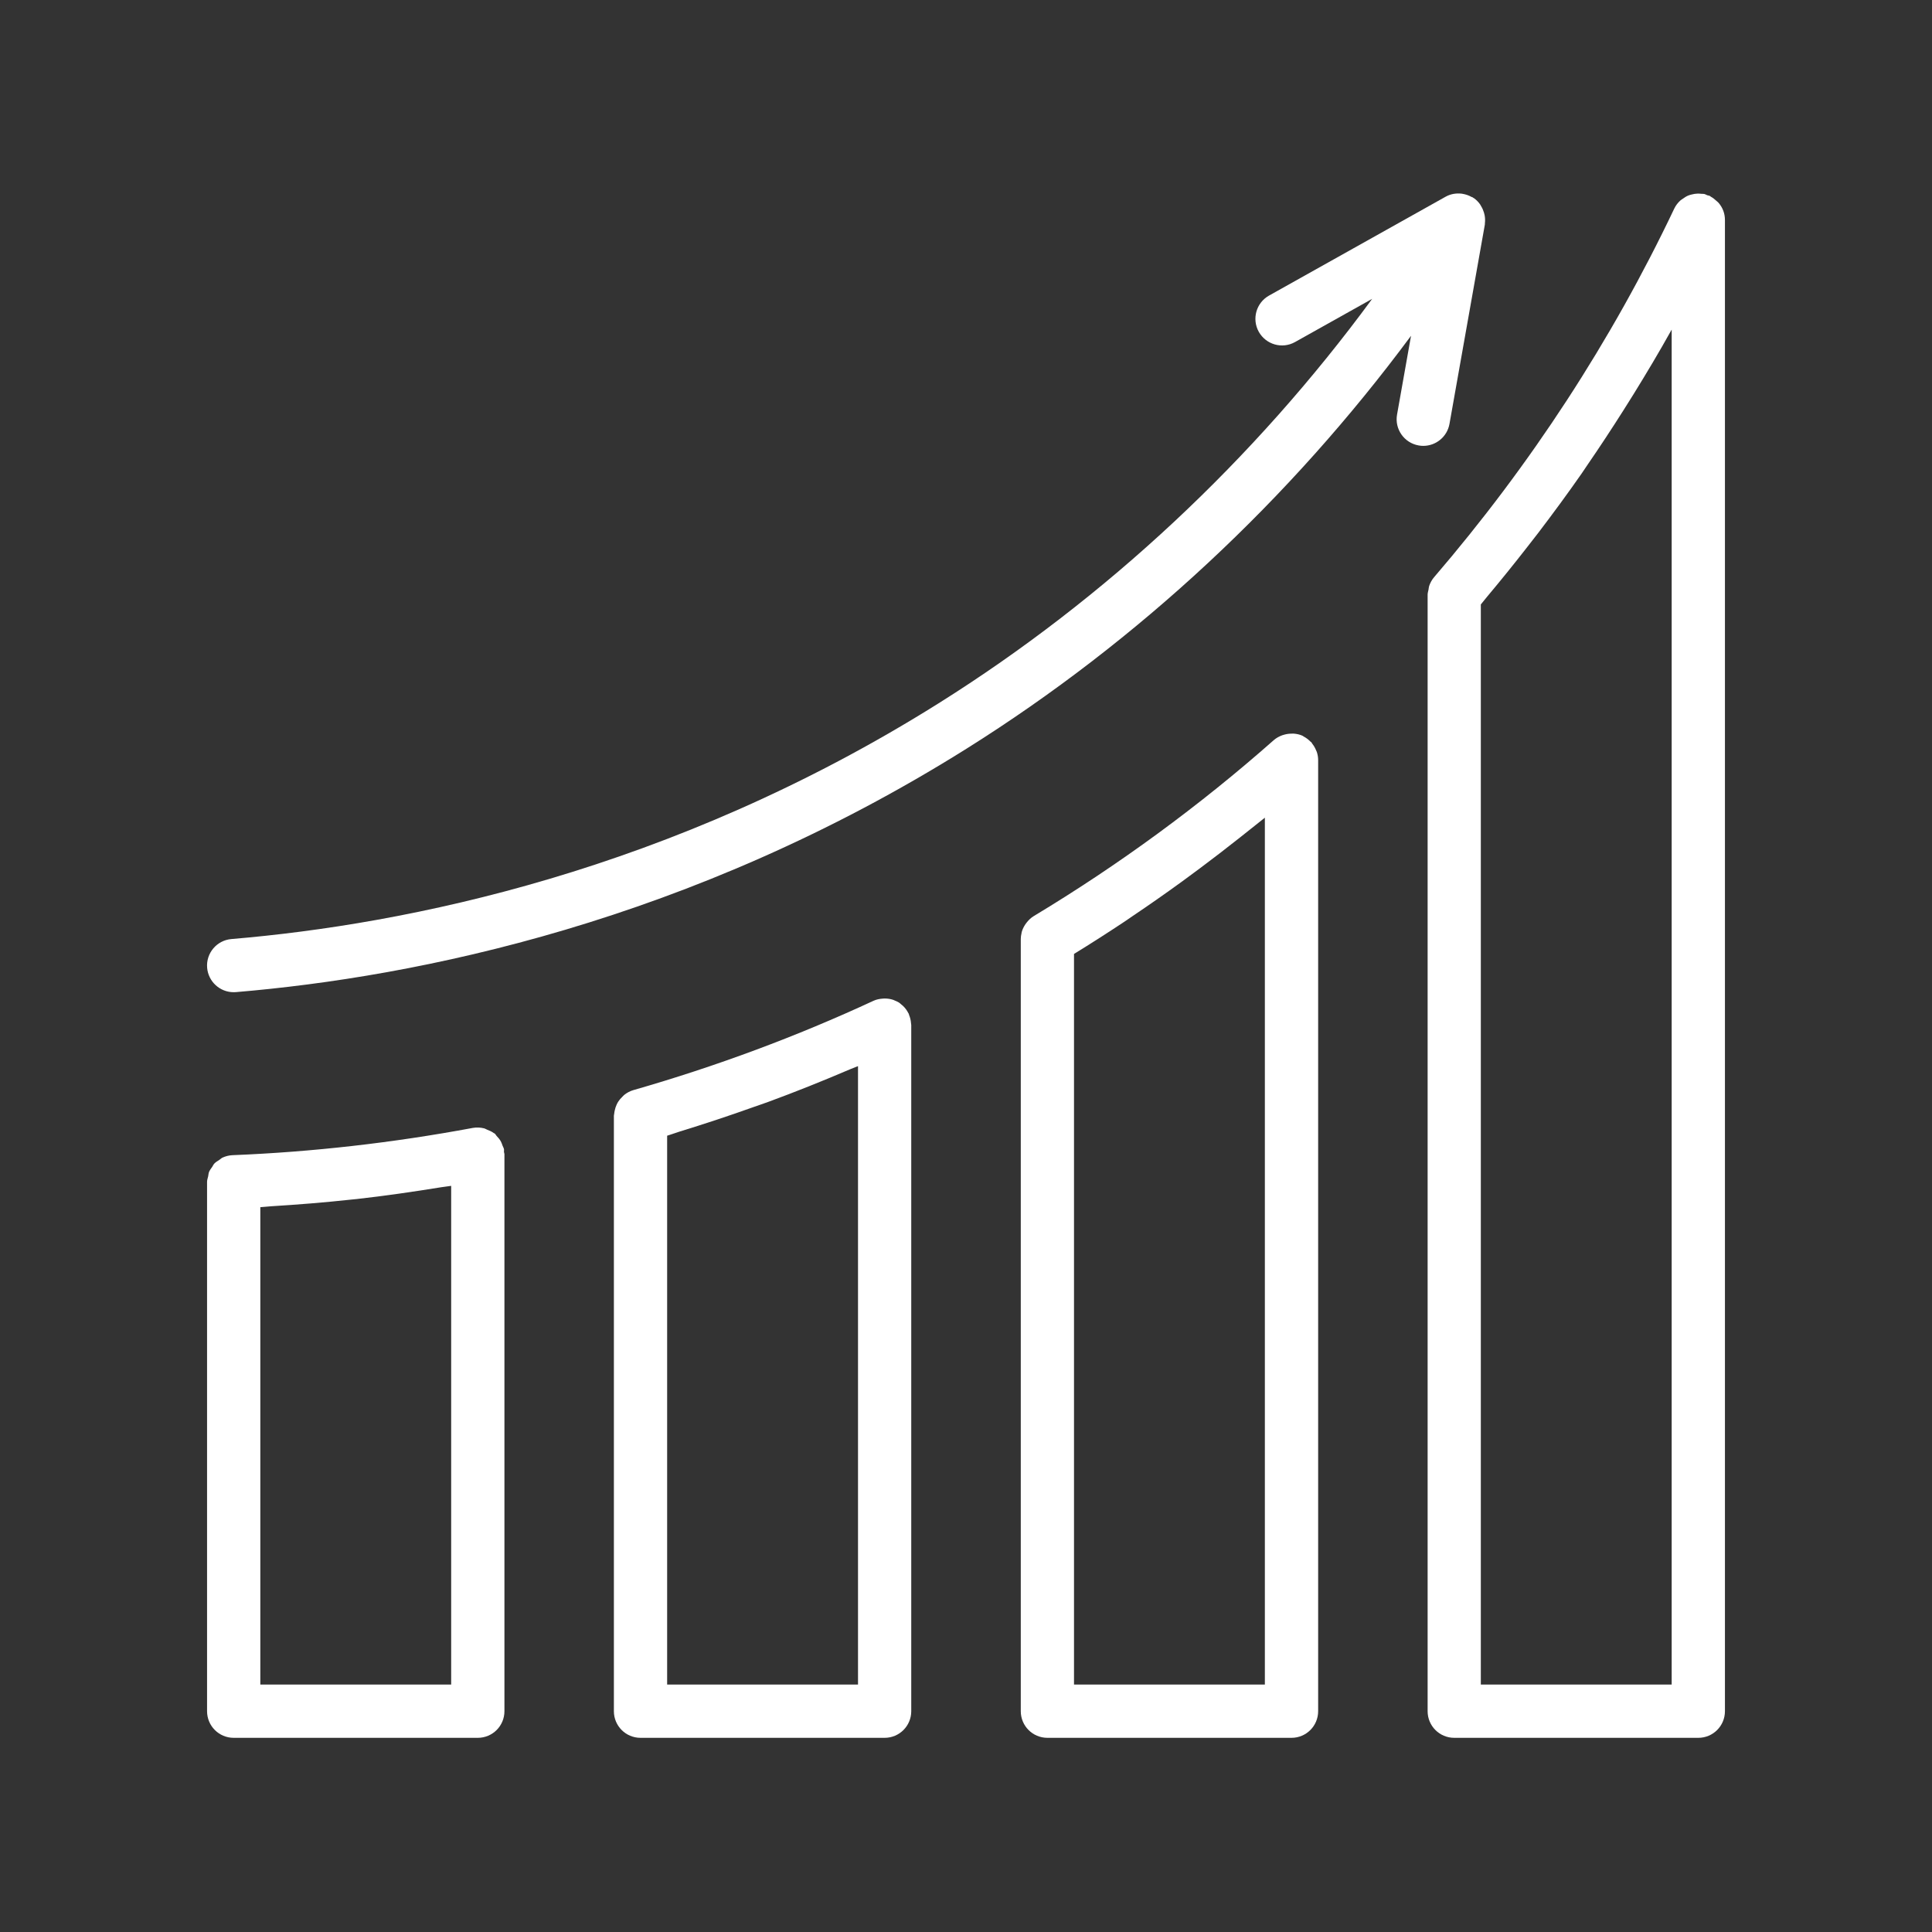
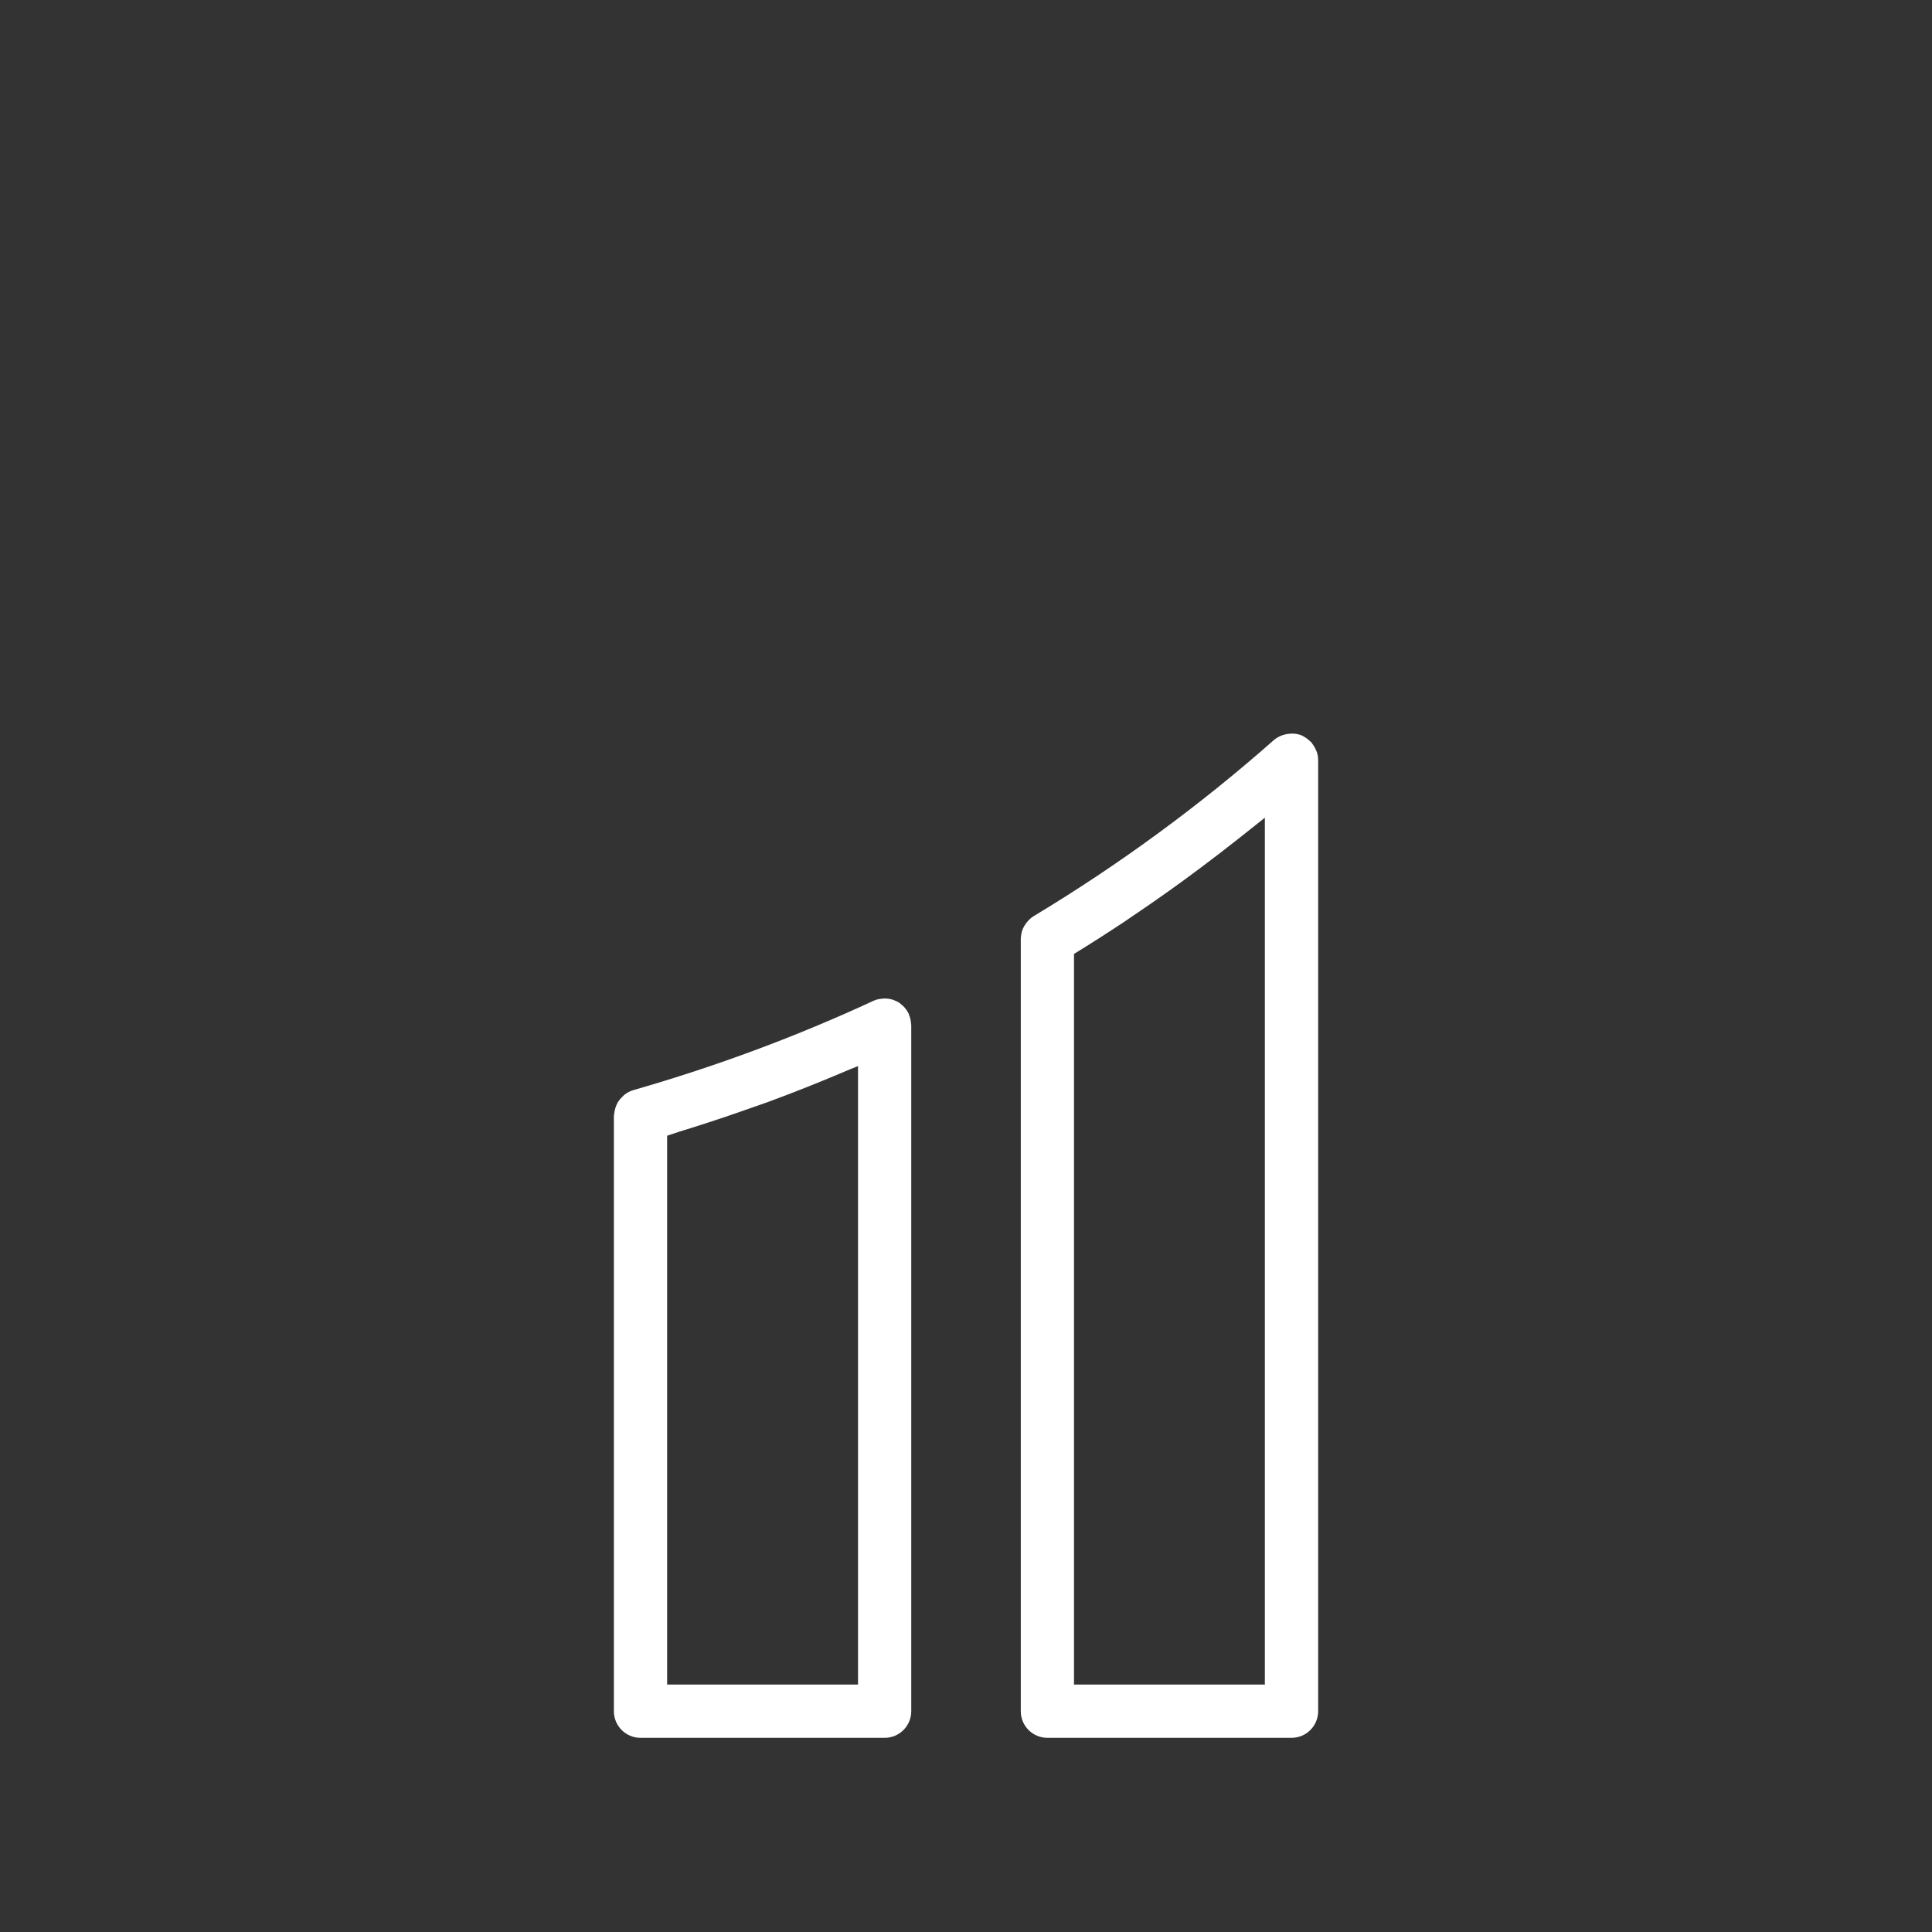
<svg xmlns="http://www.w3.org/2000/svg" height="3000" preserveAspectRatio="xMidYMid meet" version="1.0" viewBox="0 0 2250 2250" width="3000" zoomAndPan="magnify">
  <rect x="0" y="0" width="2250" height="2250" fill="#333333" stroke="none" />
  <defs>
    <clipPath id="687ef49b6e">
-       <path clip-rule="nonzero" d="M 1662 225 L 2008.855 225 L 2008.855 2024 L 1662 2024 Z M 1662 225" />
-     </clipPath>
+       </clipPath>
    <clipPath id="98c808c1e1">
-       <path clip-rule="nonzero" d="M 241.145 1313 L 588 1313 L 588 2024 L 241.145 2024 Z M 241.145 1313" />
-     </clipPath>
+       </clipPath>
    <clipPath id="c691fe7c24">
      <path clip-rule="nonzero" d="M 241.145 225 L 1730 225 L 1730 1156 L 241.145 1156 Z M 241.145 225" />
    </clipPath>
  </defs>
  <g clip-path="url(#687ef49b6e)">
    <path d="M 2007.059 245.762 C 2007.059 245.699 2006.996 245.668 2006.996 245.605 C 2005.727 242.133 2003.801 238.969 2001.414 236.176 C 2000.668 235.277 1999.676 234.656 1998.84 233.852 C 1996.887 232.023 1994.871 230.379 1992.48 229.105 C 1991.984 228.828 1991.676 228.363 1991.148 228.113 C 1990.281 227.711 1989.352 227.773 1988.449 227.434 C 1987.148 226.996 1986.031 226.191 1984.668 225.883 C 1983.613 225.633 1982.559 225.852 1981.504 225.727 C 1979.953 225.539 1978.465 225.445 1976.945 225.477 C 1974.617 225.539 1972.418 225.914 1970.184 226.5 C 1968.789 226.875 1967.457 227.152 1966.121 227.711 C 1963.828 228.672 1961.781 230.004 1959.797 231.465 C 1958.773 232.207 1957.688 232.766 1956.758 233.633 C 1953.996 236.238 1951.578 239.246 1949.871 242.844 C 1876.836 396.699 1782.684 541.188 1670.078 672.277 C 1667.504 675.285 1665.672 678.758 1664.402 682.418 C 1663.938 683.812 1663.906 685.207 1663.656 686.633 C 1663.285 688.59 1662.602 690.48 1662.602 692.496 L 1662.602 1992.852 C 1662.602 2010 1676.465 2023.863 1693.613 2023.863 L 1977.844 2023.863 C 1994.996 2023.863 2008.855 2010 2008.855 1992.852 L 2008.855 256.148 C 2008.855 252.52 2008.238 249.016 2007.059 245.762 Z M 1946.832 1961.84 L 1724.566 1961.84 L 1724.566 703.938 C 1727.016 701.055 1729.246 698.016 1731.699 695.133 C 1747.516 676.309 1762.926 657.203 1778 637.883 C 1782.496 632.113 1786.992 626.406 1791.43 620.609 C 1808.766 597.844 1825.695 574.836 1842.008 551.418 C 1844.523 547.793 1846.91 544.102 1849.391 540.473 C 1863.5 519.941 1877.148 499.164 1890.449 478.168 C 1894.516 471.75 1898.605 465.297 1902.578 458.848 C 1917.586 434.562 1932.195 410.066 1946.086 385.16 C 1946.336 384.727 1946.613 384.324 1946.832 383.922 Z M 1946.832 1961.84" fill="#ffffff" fill-opacity="1" fill-rule="nonzero" />
  </g>
  <path d="M 1532.723 873.887 C 1531.574 870.973 1530.023 868.336 1528.102 865.918 C 1527.758 865.484 1527.668 864.957 1527.293 864.555 C 1526.953 864.18 1526.488 864.027 1526.117 863.652 C 1523.914 861.391 1521.402 859.438 1518.551 857.918 C 1518.055 857.668 1517.648 857.266 1517.184 857.047 C 1517.059 856.984 1516.969 856.895 1516.844 856.832 C 1513.617 855.375 1510.27 854.691 1506.855 854.383 C 1505.957 854.289 1505.121 854.41 1504.223 854.41 C 1501.43 854.41 1498.73 854.754 1496.066 855.465 C 1495.074 855.746 1494.109 855.961 1493.148 856.336 C 1489.738 857.637 1486.449 859.344 1483.566 861.855 C 1397.105 938.27 1302.98 1007.242 1203.805 1066.941 C 1200.609 1068.863 1198.004 1071.469 1195.738 1074.289 C 1195.18 1075.004 1194.652 1075.656 1194.156 1076.398 C 1192.234 1079.316 1190.652 1082.418 1189.785 1085.828 C 1189.691 1086.137 1189.723 1086.48 1189.66 1086.789 C 1189.164 1088.961 1188.793 1091.191 1188.793 1093.488 L 1188.793 1992.852 C 1188.793 2010 1202.656 2023.863 1219.805 2023.863 L 1504.098 2023.863 C 1521.246 2023.863 1535.109 2010 1535.109 1992.852 L 1535.109 885.082 C 1535.109 881.828 1534.52 878.695 1533.559 875.688 C 1533.344 875.035 1532.938 874.508 1532.723 873.887 Z M 1473.055 1961.84 L 1250.785 1961.84 L 1250.785 1110.949 C 1270.82 1098.637 1290.605 1085.953 1310.207 1072.926 C 1312.938 1071.129 1315.539 1069.203 1318.27 1067.375 C 1338.055 1054.102 1357.562 1040.426 1376.82 1026.438 C 1383.645 1021.477 1390.375 1016.453 1397.133 1011.43 C 1412.891 999.676 1428.457 987.703 1443.84 975.516 C 1450.195 970.461 1456.617 965.469 1462.914 960.352 C 1466.262 957.621 1469.734 955.016 1473.055 952.289 Z M 1473.055 1961.84" fill="#ffffff" fill-opacity="1" fill-rule="nonzero" />
  <path d="M 1060.957 1191.457 C 1060.711 1188.105 1059.938 1184.945 1058.664 1181.906 C 1058.477 1181.469 1058.539 1181.035 1058.355 1180.602 C 1058.262 1180.355 1058.043 1180.23 1057.918 1180.012 C 1056.34 1176.816 1054.23 1173.934 1051.625 1171.453 C 1051.035 1170.863 1050.383 1170.43 1049.762 1169.902 C 1048.801 1169.129 1047.965 1168.195 1046.91 1167.547 C 1045.328 1166.523 1043.594 1165.871 1041.887 1165.156 C 1041.391 1164.973 1040.988 1164.66 1040.492 1164.508 C 1037.141 1163.328 1033.668 1162.863 1030.164 1162.863 C 1029.418 1162.863 1028.676 1162.926 1027.93 1162.988 C 1024.238 1163.266 1020.613 1163.949 1017.168 1165.562 C 928.195 1206.871 834.07 1241.883 737.406 1269.609 C 733.652 1270.691 730.336 1272.555 727.355 1274.816 C 726.363 1275.562 725.652 1276.461 724.754 1277.328 C 722.953 1279.066 721.34 1280.895 719.977 1283.004 C 719.262 1284.152 718.672 1285.301 718.117 1286.508 C 717.125 1288.648 716.41 1290.883 715.914 1293.27 C 715.633 1294.637 715.355 1295.906 715.262 1297.301 C 715.199 1298.047 714.922 1298.699 714.922 1299.441 L 714.922 1992.852 C 714.922 2010 728.785 2023.863 745.934 2023.863 L 1030.227 2023.863 C 1047.375 2023.863 1061.238 2010 1061.238 1992.852 L 1061.238 1193.656 C 1061.238 1193.441 1061.176 1193.254 1061.145 1193.039 C 1061.145 1192.512 1061.02 1191.984 1060.957 1191.457 Z M 999.215 1961.84 L 776.945 1961.84 L 776.945 1322.641 C 781.754 1321.211 786.406 1319.383 791.18 1317.926 C 820.332 1308.961 849.238 1299.41 877.828 1289.176 C 883.32 1287.223 888.84 1285.426 894.297 1283.41 C 926.738 1271.5 958.617 1258.691 990.094 1245.23 C 993.105 1243.961 996.234 1242.875 999.242 1241.602 L 999.242 1961.84 Z M 999.215 1961.84" fill="#ffffff" fill-opacity="1" fill-rule="nonzero" />
  <g clip-path="url(#98c808c1e1)">
-     <path d="M 586.934 1338.363 C 586.652 1336.812 585.754 1335.633 585.258 1334.176 C 584.668 1332.469 584.141 1330.859 583.273 1329.277 C 581.941 1326.855 580.234 1324.84 578.344 1322.918 C 577.535 1322.082 577.133 1320.965 576.234 1320.188 C 575.891 1319.91 575.426 1319.879 575.086 1319.602 C 572.758 1317.832 570.125 1316.715 567.395 1315.66 C 566.125 1315.164 565.008 1314.359 563.703 1314.047 C 559.578 1313.055 555.238 1312.777 550.742 1313.551 C 457.426 1330.949 363.27 1341.617 270.914 1345.309 C 266.695 1345.465 262.727 1346.52 259.129 1348.164 C 257.797 1348.781 256.805 1349.898 255.562 1350.707 C 253.484 1352.07 251.316 1353.281 249.641 1355.047 C 248.555 1356.195 247.965 1357.715 247.066 1359.016 C 245.734 1360.941 244.273 1362.738 243.406 1364.973 C 242.785 1366.523 242.785 1368.289 242.414 1369.965 C 241.949 1372.105 241.145 1374.09 241.145 1376.32 L 241.145 1992.852 C 241.145 2010 255.004 2023.863 272.156 2023.863 L 556.445 2023.863 C 573.598 2023.863 587.461 2010 587.461 1992.852 L 587.461 1344.07 C 587.461 1343.168 586.965 1342.395 586.902 1341.527 C 586.809 1340.473 587.148 1339.449 586.934 1338.363 Z M 525.434 1961.84 L 303.168 1961.84 L 303.168 1405.875 C 307.293 1405.66 311.48 1405.102 315.637 1404.824 C 346.832 1402.898 378.125 1400.418 409.539 1396.977 C 411.465 1396.758 413.355 1396.637 415.277 1396.418 C 448.246 1392.727 481.273 1387.922 514.238 1382.586 C 517.961 1381.996 521.715 1381.656 525.434 1381.035 Z M 525.434 1961.84" fill="#ffffff" fill-opacity="1" fill-rule="nonzero" />
-   </g>
+     </g>
  <g clip-path="url(#c691fe7c24)">
-     <path d="M 1688.062 493.645 L 1729.246 261.578 C 1729.246 261.516 1729.246 261.453 1729.246 261.359 C 1729.34 260.895 1729.246 260.43 1729.309 259.934 C 1729.684 256.801 1729.559 253.699 1729 250.66 C 1728.812 249.605 1728.535 248.613 1728.223 247.59 C 1727.449 244.953 1726.363 242.473 1724.938 240.148 C 1724.473 239.371 1724.129 238.598 1723.605 237.852 C 1721.68 235.215 1719.418 232.828 1716.688 230.875 C 1716.41 230.656 1716.066 230.594 1715.758 230.41 C 1715.539 230.254 1715.449 230.035 1715.23 229.914 C 1714.703 229.57 1714.082 229.57 1713.555 229.262 C 1710.918 227.805 1708.191 226.781 1705.305 226.129 C 1704.344 225.914 1703.445 225.695 1702.484 225.57 C 1696.066 224.797 1689.461 225.789 1683.598 229.074 L 1477.922 344.227 C 1462.973 352.598 1457.641 371.484 1465.984 386.434 C 1474.387 401.352 1493.242 406.746 1508.191 398.344 L 1598.035 348.039 C 1460.867 534.859 1288.559 696.402 1092.996 819.121 C 780.824 1014.996 472.898 1076.492 269.52 1093.613 C 252.461 1095.039 239.777 1110.047 241.234 1127.137 C 242.633 1143.262 256.152 1155.512 272.125 1155.512 C 272.992 1155.512 273.891 1155.48 274.762 1155.418 C 484.934 1137.742 803.277 1074.137 1125.961 871.688 C 1325.898 746.242 1502.266 581.473 1643.281 391.055 L 1627 482.82 C 1623.992 499.691 1635.25 515.785 1652.121 518.762 C 1653.98 519.105 1655.777 519.258 1657.578 519.258 C 1672.309 519.23 1685.395 508.684 1688.062 493.645 Z M 1688.062 493.645" fill="#ffffff" fill-opacity="1" fill-rule="nonzero" />
-   </g>
+     </g>
</svg>